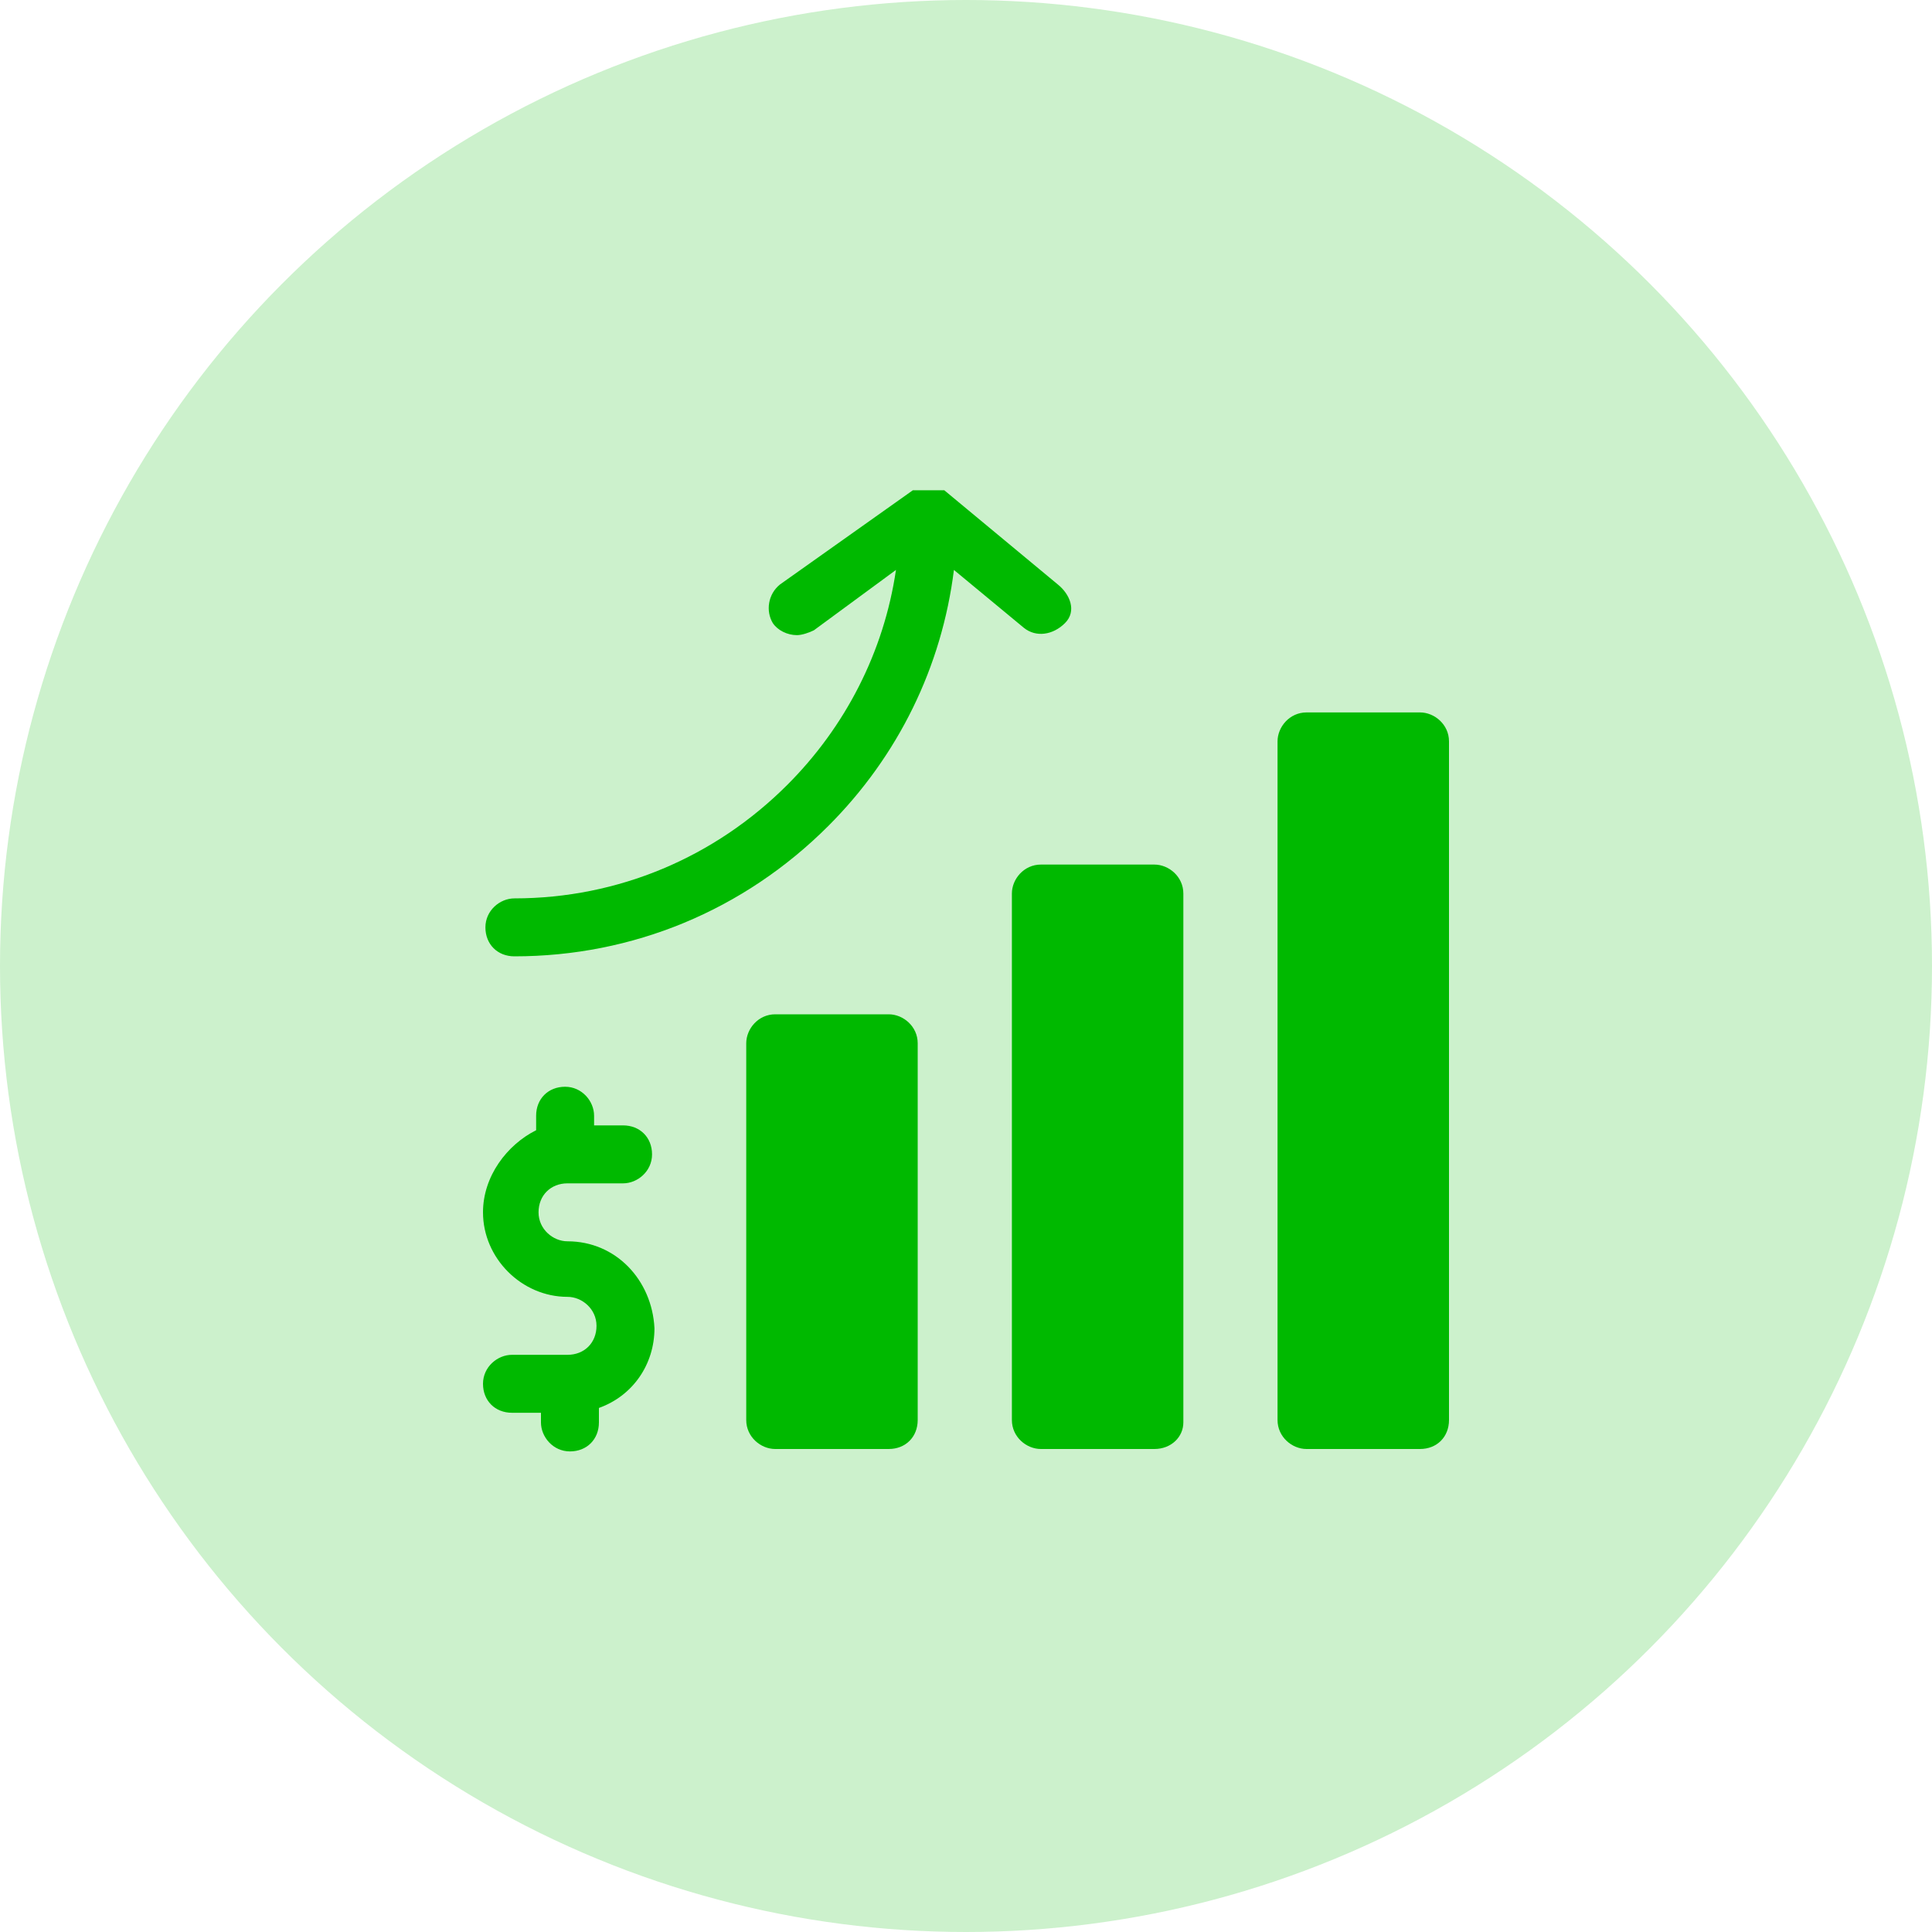
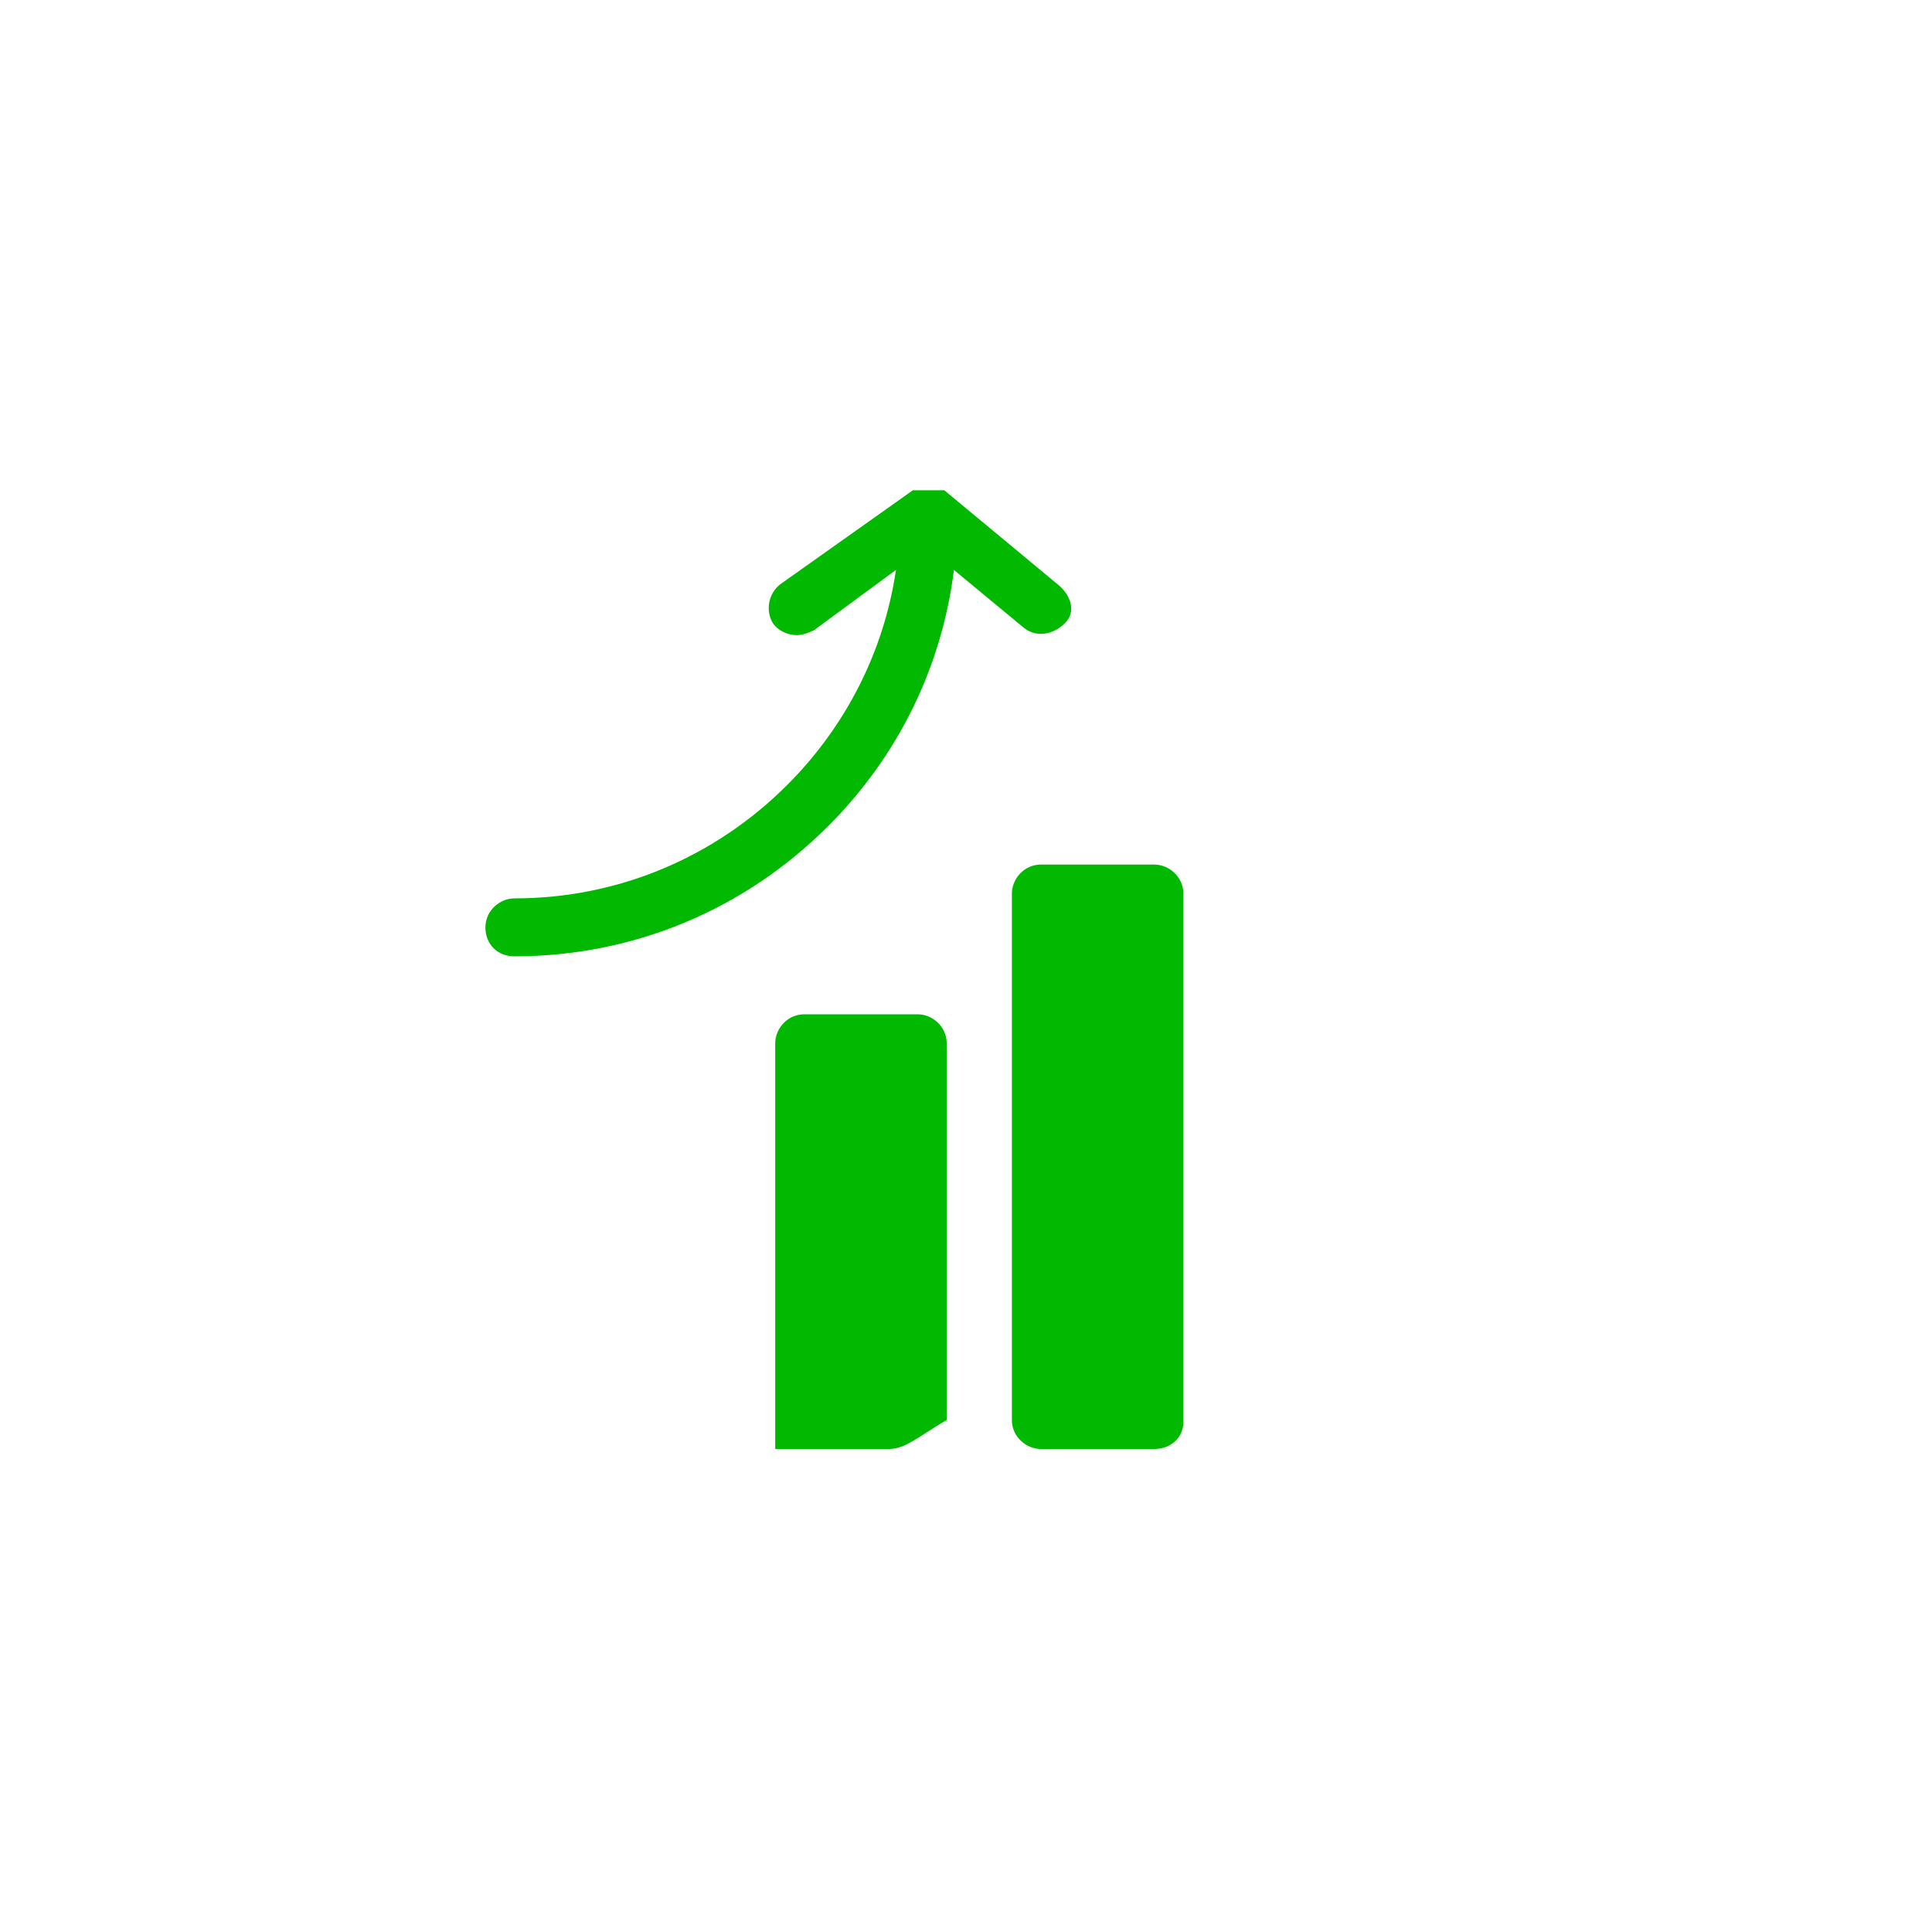
<svg xmlns="http://www.w3.org/2000/svg" version="1.1" id="Layer_1" x="0px" y="0px" viewBox="0 0 80 80" style="enable-background:new 0 0 80 80;" xml:space="preserve">
  <style type="text/css">
	.st0{fill:#CCF1CC;}
	.st1{fill:#00B900;}
</style>
-   <circle class="st0" cx="40" cy="40" r="40" />
  <path class="st1" d="M47.8,60h-4.7c-0.6,0-1.2-0.5-1.2-1.2V37c0-0.6,0.5-1.2,1.2-1.2h4.7c0.6,0,1.2,0.5,1.2,1.2v21.9  C49,59.5,48.5,60,47.8,60z" />
-   <path class="st1" d="M36.8,60h-4.7c-0.6,0-1.2-0.5-1.2-1.2V43.2c0-0.6,0.5-1.2,1.2-1.2h4.7c0.6,0,1.2,0.5,1.2,1.2v15.6  C38,59.5,37.5,60,36.8,60z" />
-   <path class="st1" d="M58.8,60h-4.7c-0.6,0-1.2-0.5-1.2-1.2V30.7c0-0.6,0.5-1.2,1.2-1.2h4.7c0.6,0,1.2,0.5,1.2,1.2v28.1  C60,59.5,59.5,60,58.8,60z" />
+   <path class="st1" d="M36.8,60h-4.7V43.2c0-0.6,0.5-1.2,1.2-1.2h4.7c0.6,0,1.2,0.5,1.2,1.2v15.6  C38,59.5,37.5,60,36.8,60z" />
  <path class="st1" d="M43.8,24.2l-4.7-3.9c0,0,0,0,0,0c0,0,0,0,0,0c0,0,0,0-0.1,0c0,0,0,0,0,0c0,0,0,0-0.1,0c0,0,0,0,0,0  c0,0,0,0-0.1,0c0,0,0,0,0,0c0,0,0,0-0.1,0c0,0,0,0,0,0c0,0,0,0-0.1,0c0,0,0,0,0,0c0,0-0.1,0-0.1,0c0,0,0,0,0,0c0,0-0.1,0-0.1,0  c0,0,0,0,0,0c0,0,0,0,0,0c0,0-0.1,0-0.1,0c0,0,0,0,0,0c0,0-0.1,0-0.1,0c0,0,0,0,0,0c0,0-0.1,0-0.1,0c0,0,0,0,0,0c0,0,0,0-0.1,0  c0,0,0,0,0,0c0,0,0,0-0.1,0c0,0,0,0,0,0c0,0,0,0-0.1,0c0,0,0,0,0,0c0,0,0,0,0,0l-5.5,3.9c-0.5,0.4-0.6,1.1-0.3,1.6  c0.2,0.3,0.6,0.5,1,0.5c0.2,0,0.5-0.1,0.7-0.2l3.4-2.5c-0.5,3.4-2.1,6.5-4.5,8.9c-3,3-7,4.7-11.3,4.7c-0.6,0-1.2,0.5-1.2,1.2  s0.5,1.2,1.2,1.2c4.9,0,9.5-1.9,13-5.4c2.9-2.9,4.7-6.6,5.2-10.6l2.9,2.4c0.5,0.4,1.2,0.3,1.7-0.2S44.3,24.6,43.8,24.2z" />
-   <path class="st1" d="M23.5,51.4c-0.6,0-1.2-0.5-1.2-1.2s0.5-1.2,1.2-1.2h2.3c0.6,0,1.2-0.5,1.2-1.2s-0.5-1.2-1.2-1.2h-1.2v-0.4  c0-0.6-0.5-1.2-1.2-1.2s-1.2,0.5-1.2,1.2v0.6C21,47.4,20,48.7,20,50.2c0,1.9,1.6,3.5,3.5,3.5c0.6,0,1.2,0.5,1.2,1.2  s-0.5,1.2-1.2,1.2h-2.3c-0.6,0-1.2,0.5-1.2,1.2s0.5,1.2,1.2,1.2h1.2v0.4c0,0.6,0.5,1.2,1.2,1.2s1.2-0.5,1.2-1.2v-0.6  c1.4-0.5,2.3-1.8,2.3-3.3C27,53,25.5,51.4,23.5,51.4z" />
</svg>